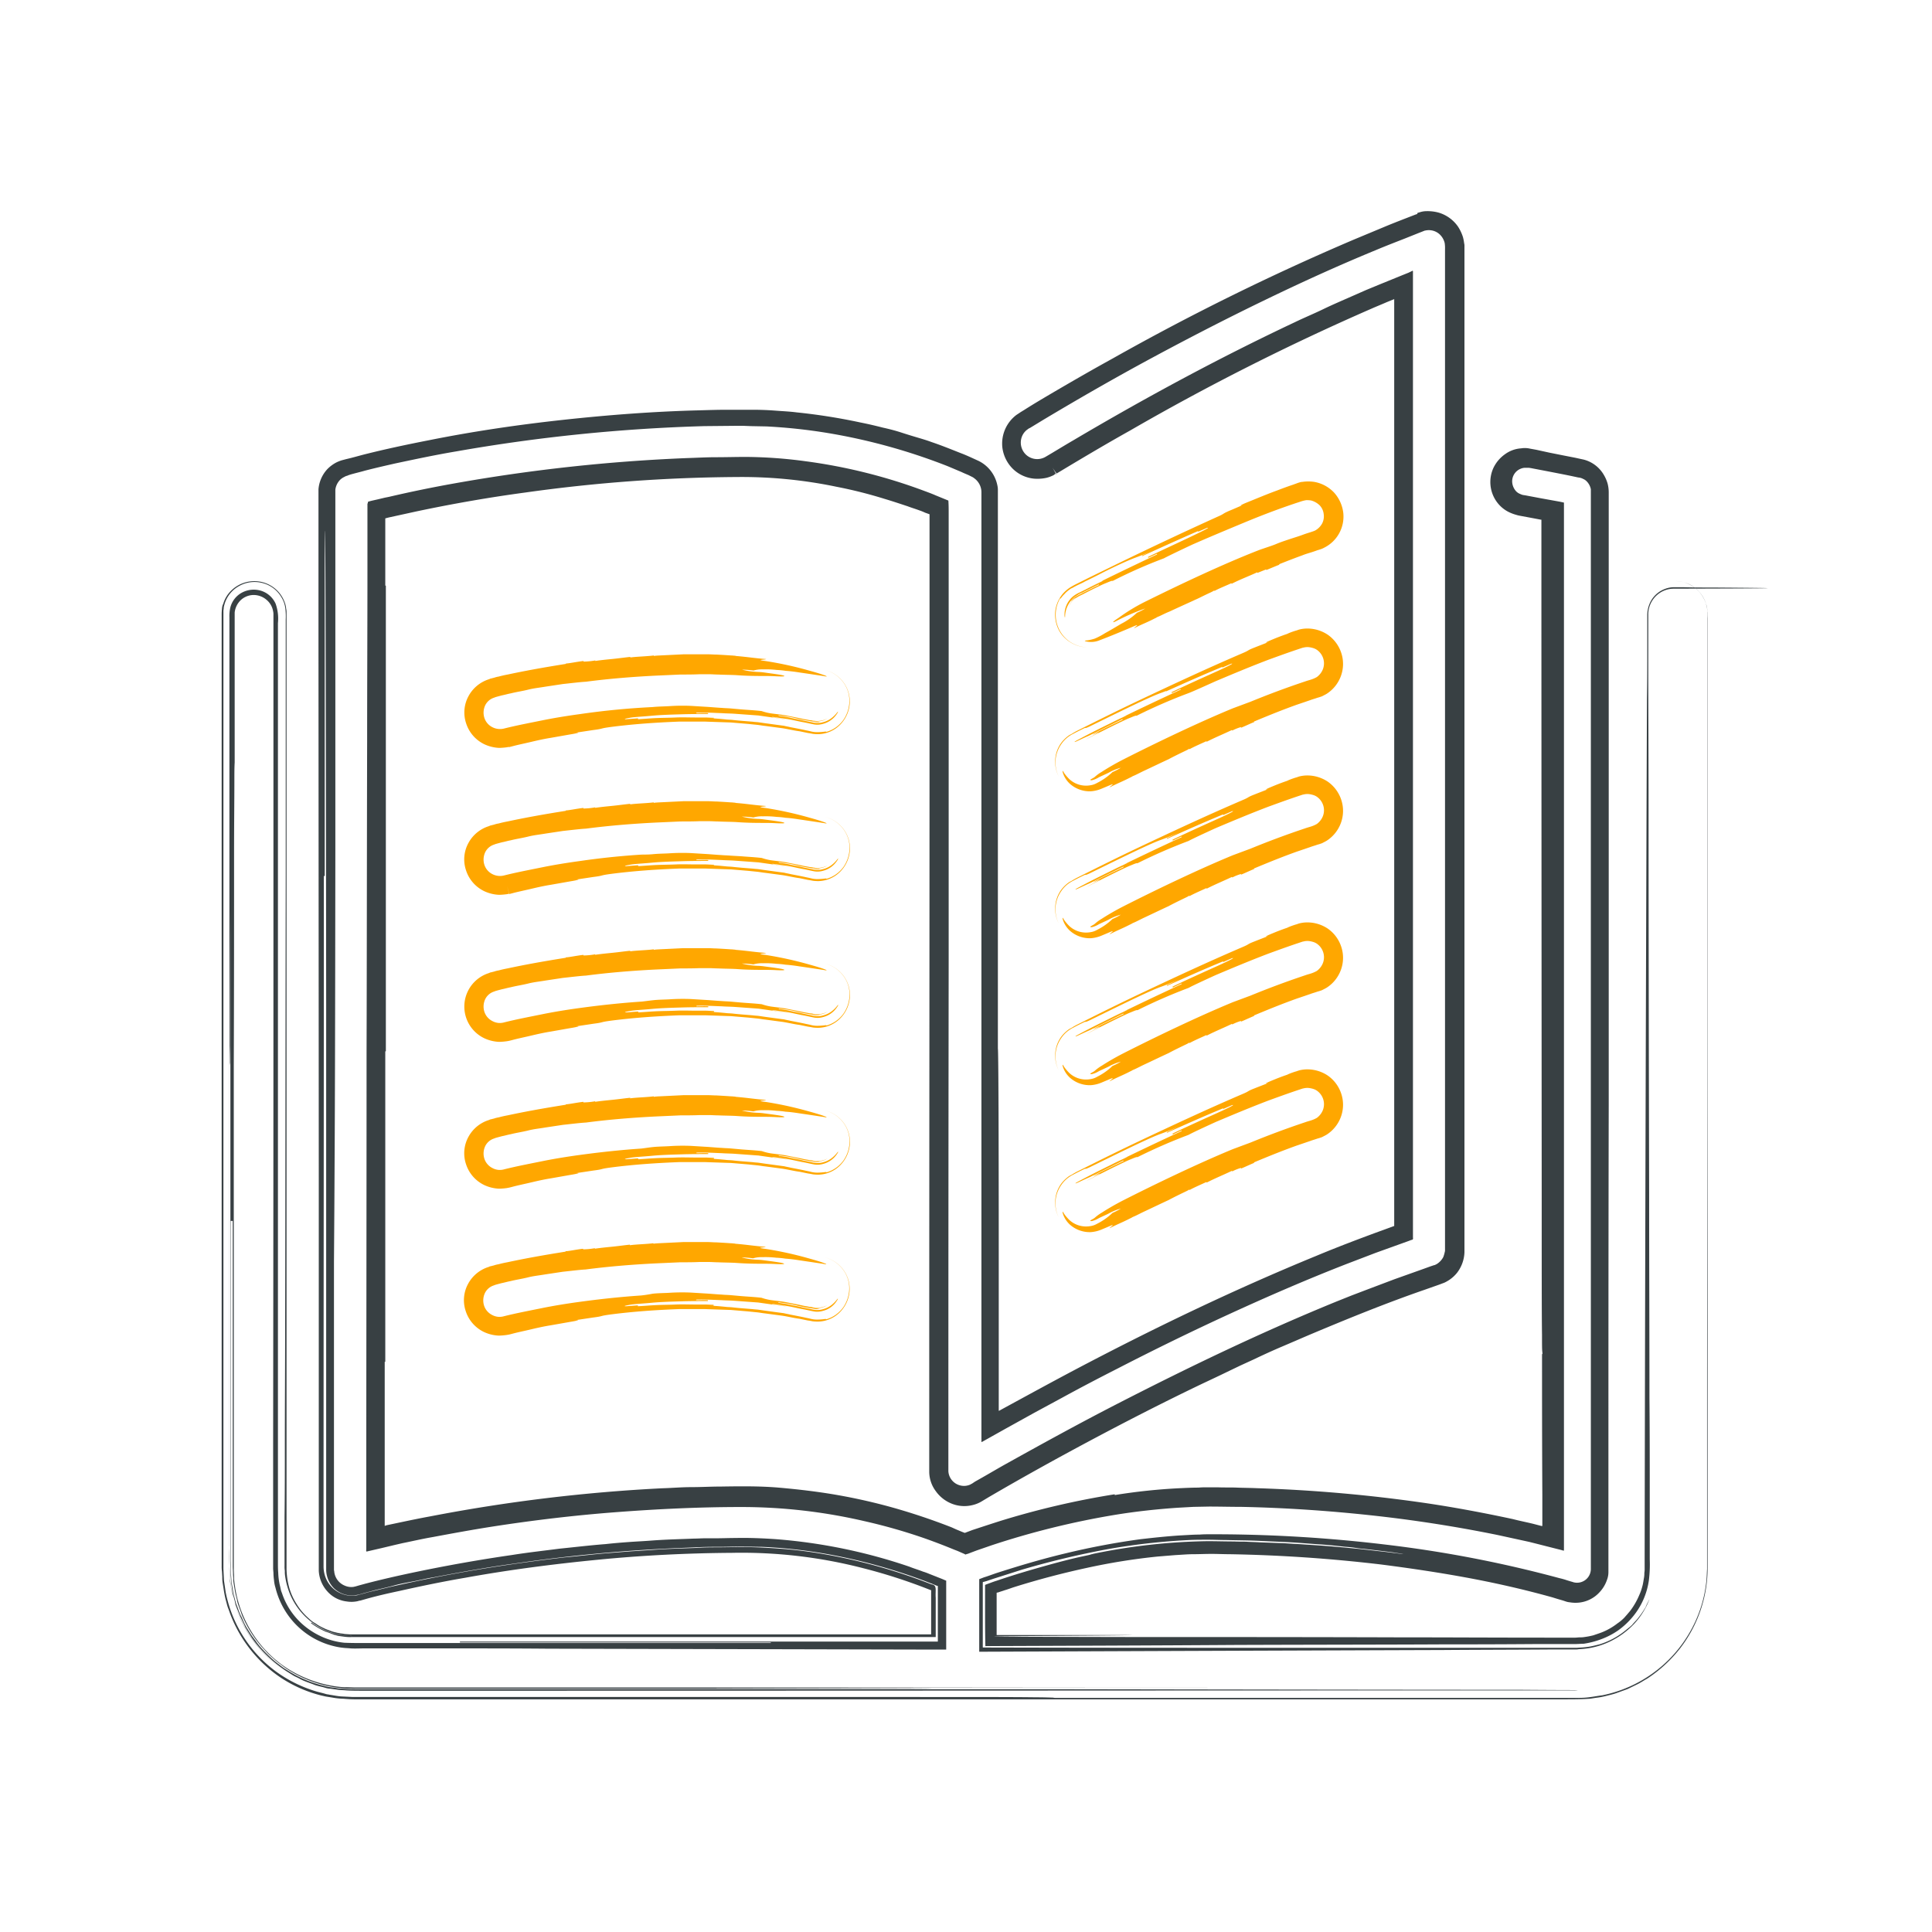
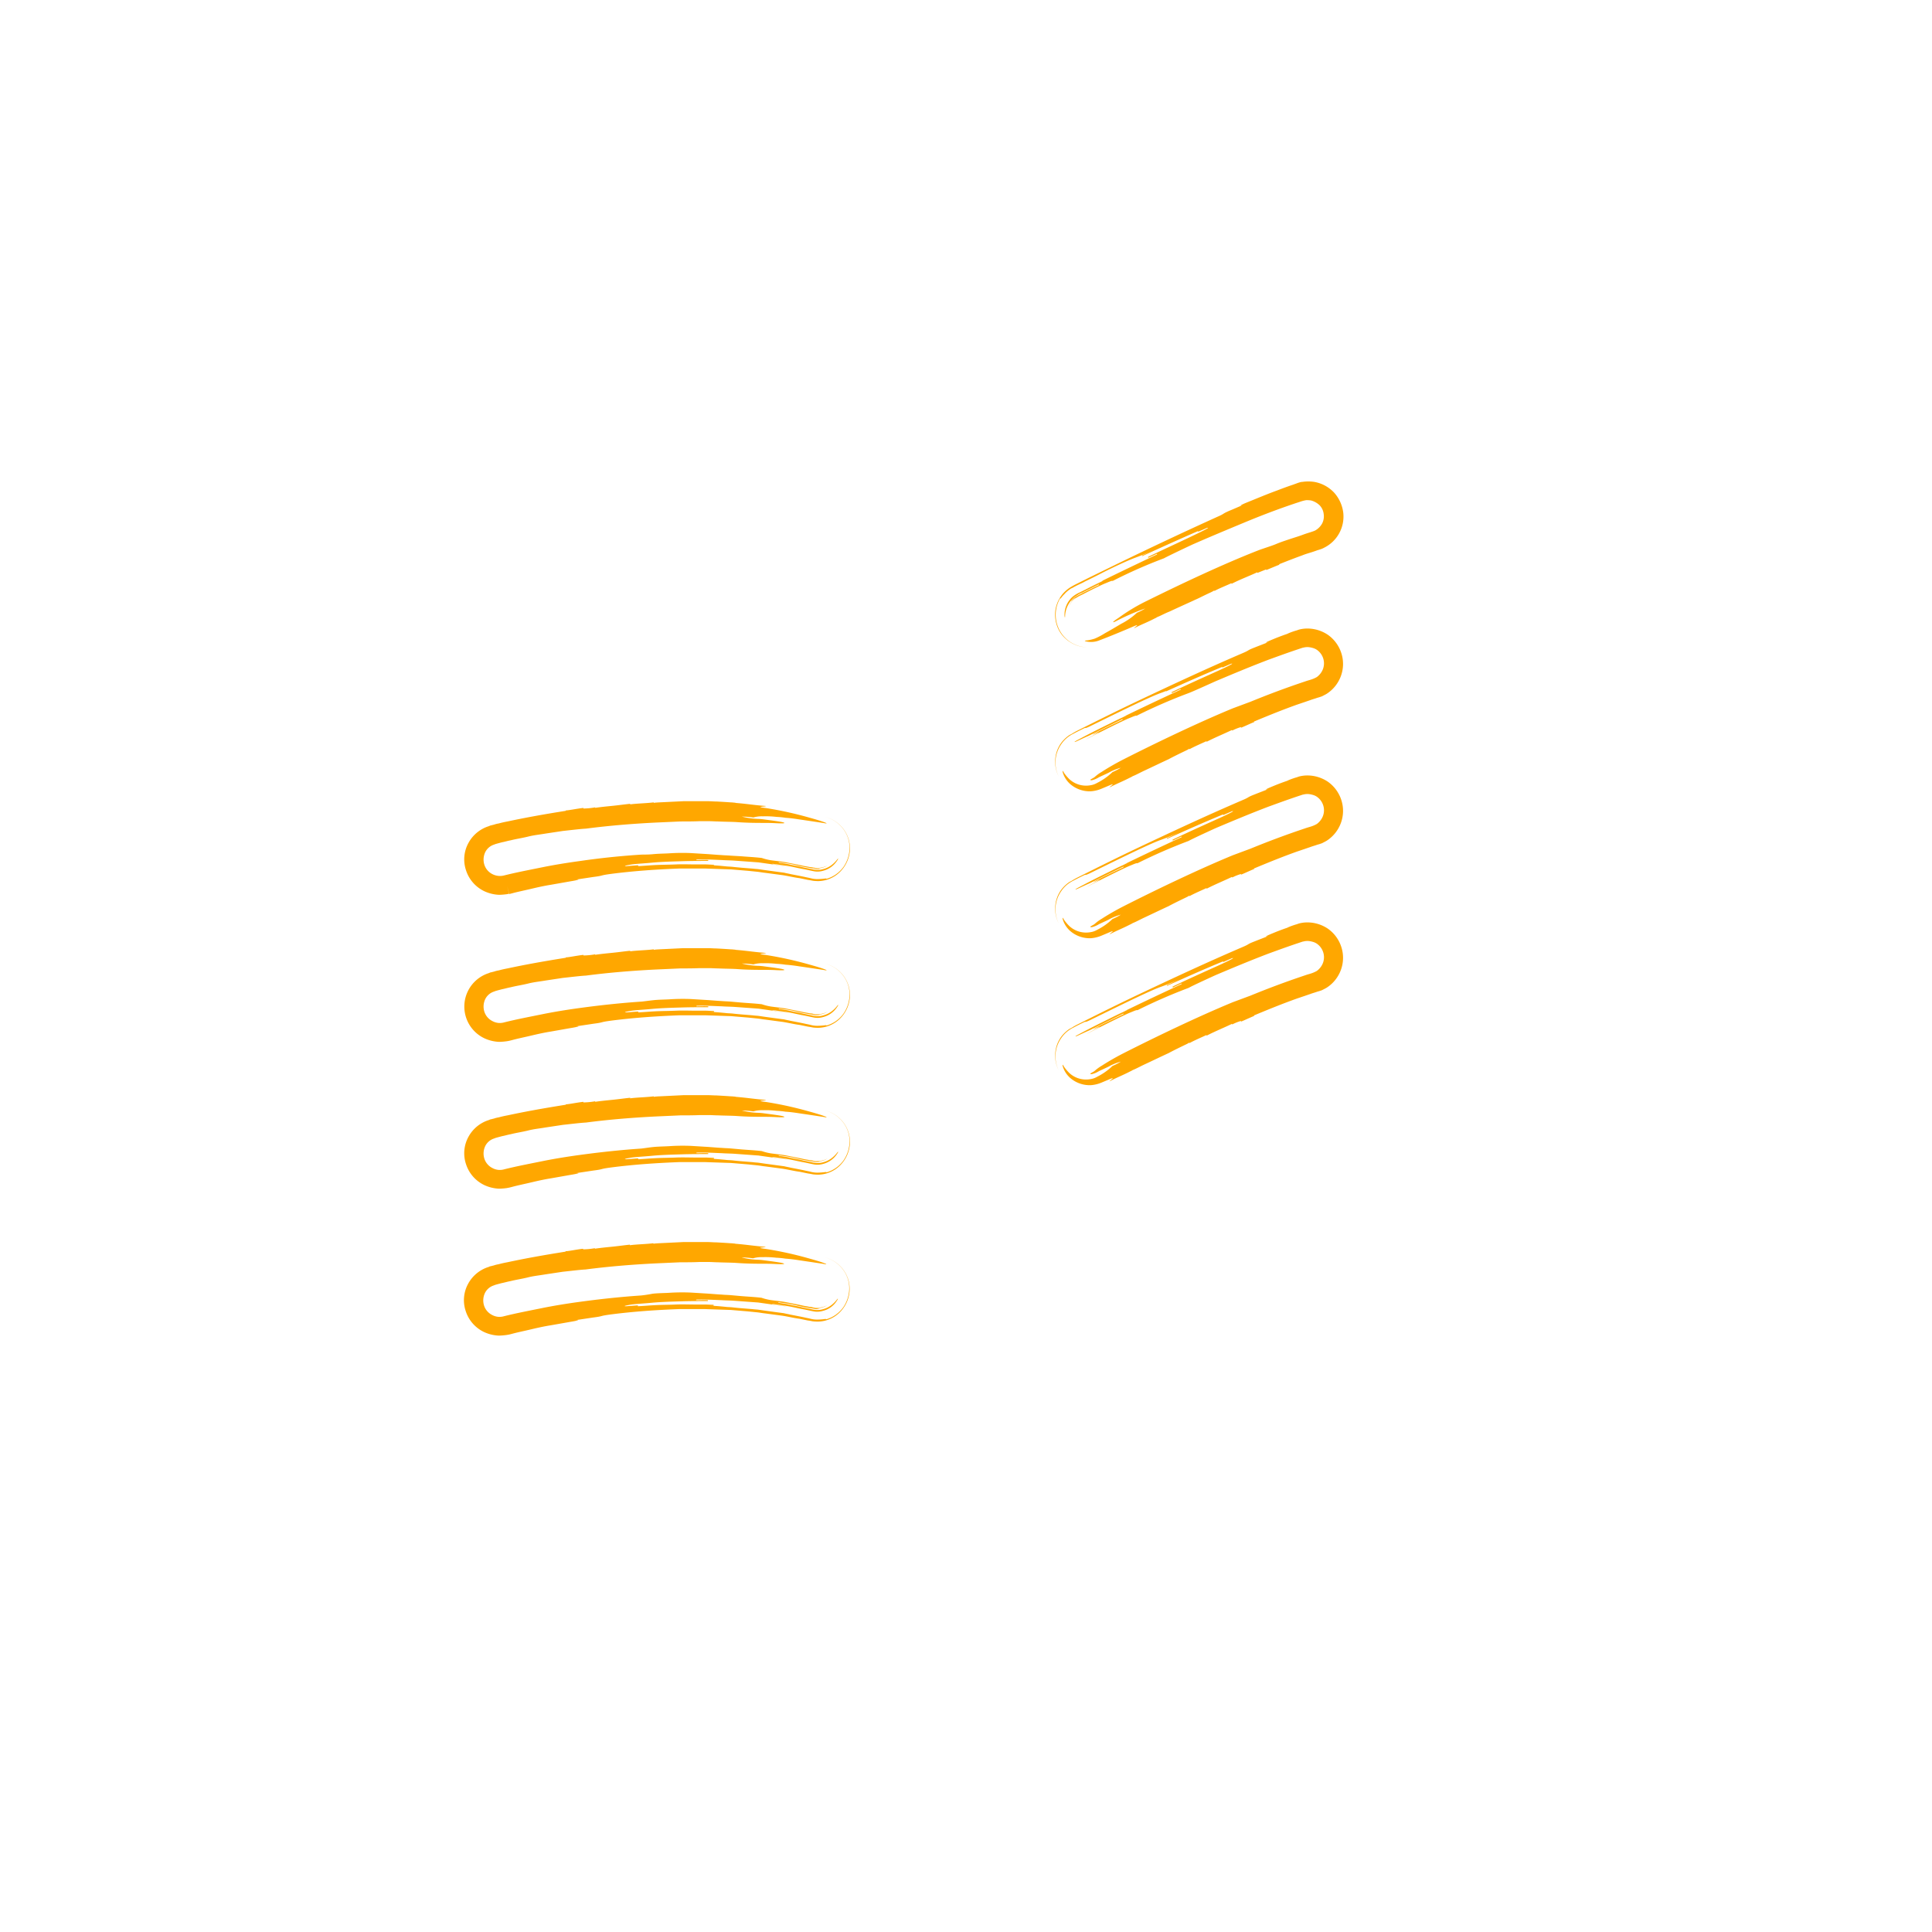
<svg xmlns="http://www.w3.org/2000/svg" width="64" height="64" viewBox="0 0 64 64">
  <g id="Groupe_1603" data-name="Groupe 1603" transform="translate(-256 -96)">
-     <rect id="Rectangle_344" data-name="Rectangle 344" width="64" height="64" transform="translate(256 96)" fill="rgba(255,255,255,0)" />
    <g id="Groupe_1299" data-name="Groupe 1299" transform="translate(-239.656 -6684)">
      <g id="Groupe_1268" data-name="Groupe 1268" transform="translate(530.603 6805.687)">
        <g id="Groupe_1267" data-name="Groupe 1267">
          <g id="Groupe_1266" data-name="Groupe 1266">
            <path id="Tracé_3801" data-name="Tracé 3801" d="M293.121,194.16c-.143.057-.285.124-.428.19.608-.257,1.217-.513,1.844-.751.314-.114.627-.228.941-.333l.114-.038.057-.019.048-.01a.519.519,0,0,1,.171-.01.806.806,0,0,1,.162.038.439.439,0,0,1,.143.086.544.544,0,0,1,.152.608.591.591,0,0,1-.2.257.96.96,0,0,1-.143.067c-.076.029-.162.048-.238.076-.627.209-1.236.437-1.816.675l-.589.219c-1.15.475-2.557,1.15-3.66,1.711-.276.143-.513.285-.675.39a1.442,1.442,0,0,0-.247.181c-.086.057-.209.1-.086.1a.8.8,0,0,0,.238-.1c.1-.048.219-.1.323-.152a1.7,1.7,0,0,1,.4-.162,1.872,1.872,0,0,1-.276.143,2.061,2.061,0,0,1-.513.361.6.6,0,0,1-.219.076.829.829,0,0,1-.371-.019.807.807,0,0,1-.333-.19,1.558,1.558,0,0,1-.162-.19c-.057-.1-.067-.1-.048-.019a.846.846,0,0,0,.247.38.989.989,0,0,0,.675.238,1.117,1.117,0,0,0,.361-.086l.238-.1c.285-.124.019.038.029.057.276-.143.418-.19.694-.333,0,0,.009,0,.038-.019s.057-.029.1-.048c.086-.038.2-.1.333-.162.266-.124.58-.276.789-.371,0,0,.133-.076.551-.276.143-.067.133-.076.133-.076s0,.01.01.019c.133-.076.418-.2.561-.266,0,.01,0,.01.009.019.276-.143.561-.257.837-.39,0,.01,0,.01.01.019a1.511,1.511,0,0,1,.285-.114c0,.01,0,.01.009.019.143-.057.418-.19.428-.181,0-.01,0-.01-.01-.019.57-.238,1-.409,1.426-.561.143-.048.295-.1.447-.152.076-.029.152-.048.228-.076l.067-.019.086-.029c.057-.029.114-.057.162-.086a1.18,1.18,0,0,0,.466-.58,1.158,1.158,0,0,0,.019-.761,1.181,1.181,0,0,0-.456-.618,1.216,1.216,0,0,0-.742-.2,1.139,1.139,0,0,0-.19.029.9.9,0,0,0-.086.029l-.067.019c-.086.029-.171.057-.257.1-.171.057-.342.124-.5.19s-.285.124-.133.086c-.143.057-.295.114-.437.171-.295.114-.133.076-.428.2-1.15.494-2.272,1.017-3.4,1.55-.561.266-1.122.542-1.673.818l-.418.209-.1.057c-.038.029-.086.048-.133.076a1.193,1.193,0,0,0-.228.209,1.04,1.04,0,0,0-.228.561,1.077,1.077,0,0,0,.114.6,1.058,1.058,0,0,1,.076-1.065,1.022,1.022,0,0,1,.4-.352q.185-.1.4-.2c0,.009.009.019.152-.048.837-.409,1.816-.894,2.244-1.065.143-.057.295-.1.723-.295l-.418.2a.033.033,0,0,0,.009.019c.57-.257,1.274-.57,1.854-.808l.01.019.285-.124c.152-.038-.162.114-.608.314s-1.008.456-1.359.627c0,.009.01.019.01.029l.285-.133.009.019c-.846.39-1.54.723-2.377,1.131.143-.067.418-.2.561-.276,0,.009.009.019.143-.057-.561.266-1.264.608-1.8.9-.067.038-.057.048.01.019s.209-.1.418-.19c.418-.209.694-.342,1.112-.551l.009.019c-.276.133-.7.333-.97.475-.133.076.285-.114.152-.038s-.276.143-.409.219c.418-.209.97-.494,1.388-.684.143-.057.285-.124.295-.1a17.946,17.946,0,0,1,1.7-.742C291.989,194.674,292.693,194.35,293.121,194.16Z" transform="translate(-287.45 -192.57)" fill="#ffa700" />
          </g>
        </g>
      </g>
      <g id="Groupe_1271" data-name="Groupe 1271" transform="translate(530.616 6795.951)">
        <g id="Groupe_1270" data-name="Groupe 1270">
          <g id="Groupe_1269" data-name="Groupe 1269">
            <path id="Tracé_3802" data-name="Tracé 3802" d="M292.428,92.1c-.143.067-.285.124-.418.19.6-.266,1.217-.523,1.835-.78s1.245-.494,1.863-.694a1.1,1.1,0,0,1,.19-.048.87.87,0,0,1,.162.01.657.657,0,0,1,.285.162.5.5,0,0,1,.133.295.517.517,0,0,1-.057.314.6.6,0,0,1-.219.219c-.067.038-.257.086-.409.143s-.3.1-.456.152-.3.1-.447.162-.447.152-.589.209c-1.169.456-2.576,1.122-3.689,1.673a6.068,6.068,0,0,0-.932.561c-.133.086-.257.181-.114.124a7.572,7.572,0,0,1,1-.437,1.872,1.872,0,0,1-.276.143,2.268,2.268,0,0,1-.513.361c-.067.038-.3.181-.542.314a2.4,2.4,0,0,1-.342.181,1.556,1.556,0,0,1-.238.057c-.114.01-.114.019-.038.038a.751.751,0,0,0,.456-.048c.352-.133.808-.323,1.093-.447s.019.038.029.057c.276-.143.428-.19.7-.333,0,0,.01,0,.038-.019s.057-.029.1-.048c.086-.038.2-.1.333-.152.266-.124.58-.266.789-.361,0,0,.038-.019.124-.057s.228-.114.437-.209c.143-.067.133-.076.133-.076s0,.01.01.019c.133-.076.418-.19.561-.257,0,.01,0,.01.009.019.276-.143.561-.247.846-.38,0,.01,0,.01.009.019l.285-.114c0,.01,0,.01.01.019.143-.057.428-.181.428-.171,0-.01,0-.01-.009-.019.285-.114.532-.209.77-.295.114-.048.228-.076.342-.114.057-.019.114-.038.162-.057l.038-.01.057-.019a.581.581,0,0,0,.114-.048,1.152,1.152,0,0,0,.646-1.15,1.219,1.219,0,0,0-.3-.675,1.182,1.182,0,0,0-.665-.361,1.338,1.338,0,0,0-.39,0,.338.338,0,0,0-.1.019.9.9,0,0,0-.086.029l-.133.048c-.171.057-.352.124-.523.19-.342.124-.675.266-1.008.4-.143.057-.285.133-.133.086-.143.057-.285.124-.428.181-.285.124-.133.086-.418.209-1.131.513-2.263,1.046-3.375,1.588l-.837.409-.418.209c-.076.038-.133.067-.228.124a1.2,1.2,0,0,0-.238.2,1.1,1.1,0,0,0-.257.551,1.122,1.122,0,0,0,.086.608,1.038,1.038,0,0,0,.4.456,1.059,1.059,0,0,0,.58.171,1.063,1.063,0,0,1-.922-.551,1.089,1.089,0,0,1,.01-1.065s.009.01.029-.01a.847.847,0,0,1,.114-.133.889.889,0,0,1,.171-.152.317.317,0,0,1,.1-.057l.048-.029.038-.019c.1-.057.219-.1.323-.162q.328-.157.627-.314c.4-.2.751-.361.97-.447.143-.057.295-.1.713-.3l-.418.2a.033.033,0,0,0,.009.019c.561-.257,1.274-.58,1.844-.827l.01.019.285-.124c.152-.038-.162.114-.6.323s-1,.466-1.35.637c0,.01.009.019.009.029l.285-.133.009.019c-.837.4-1.54.732-2.367,1.15.143-.067.418-.209.551-.276,0,.01.01.019.143-.057-.276.133-.589.295-.9.447a1.035,1.035,0,0,0-.219.133.79.79,0,0,0-.276.637c.01.076.019.067.019,0a.838.838,0,0,1,.124-.4.875.875,0,0,1,.19-.219c.038-.029.076-.048.114-.076s.086-.048.133-.067l.551-.276.01.019c-.143.067-.314.152-.485.238-.048.019-.086.048-.133.067s-.086.048-.124.067a.65.65,0,0,0-.171.143c-.038.057.01,0,.057-.038s.114-.067.057-.029a.611.611,0,0,0-.219.314.618.618,0,0,1,.162-.257.718.718,0,0,1,.133-.1c.019-.01.048-.029.086-.048l.1-.048c.238-.124.485-.247.694-.342.143-.057.285-.124.295-.1a16.158,16.158,0,0,1,1.7-.751C291.306,92.626,292,92.294,292.428,92.1Z" transform="translate(-287.588 -90.15)" fill="#ffa700" />
          </g>
        </g>
      </g>
      <g id="Groupe_1274" data-name="Groupe 1274" transform="translate(503 6787)">
        <g id="Groupe_1273" data-name="Groupe 1273">
          <g id="Groupe_1272" data-name="Groupe 1272">
-             <path id="Tracé_3803" data-name="Tracé 3803" d="M.855,18.1V33.532q0-8.2.01-16.447V5.221A.571.571,0,0,1,1.017,4.9a.5.5,0,0,1,.143-.1.338.338,0,0,1,.086-.038.161.161,0,0,0,.048-.019l.057-.019c.162-.048.333-.086.494-.133.333-.086.665-.162,1-.238.675-.143,1.34-.285,2.025-.4a56.592,56.592,0,0,1,8.214-.837l1.036-.01h.257l.257.01.513.01a18.225,18.225,0,0,1,2.034.219,19.676,19.676,0,0,1,3.955,1.093c.162.067.314.133.475.2.076.038.152.067.228.1l.114.057a.334.334,0,0,1,.076.048.576.576,0,0,1,.209.285.553.553,0,0,1,.029.181V36.679c.01.029-.019.1.019.086l.78-.437.96-.532.913-.494c.608-.333,1.226-.656,1.844-.97,1.236-.637,2.481-1.245,3.746-1.825s2.538-1.131,3.831-1.635l.97-.371,1.084-.39.1-.038c.048,0,.057-.038.048-.076V-1.966c0-.048.01-.086-.048-.048l-.1.048L36.2-1.88l-.7.285-.485.2-.475.209c-.323.143-.637.276-.951.428s-.637.285-.951.437C30.117.867,27.673,2.189,25.287,3.6c-.295.171-.6.361-.894.532a.545.545,0,0,1-.646-.067.551.551,0,0,1-.124-.637.533.533,0,0,1,.1-.143.413.413,0,0,1,.067-.057l.038-.029.057-.029.437-.266C25.5,2.2,26.694,1.514,27.911.858s2.434-1.283,3.67-1.882,2.481-1.169,3.755-1.692c.314-.133.637-.257.951-.38l.475-.19.124-.048c.019-.01.029-.01.048-.019s.029-.01.038-.01a.519.519,0,0,1,.171-.01.521.521,0,0,1,.3.133.579.579,0,0,1,.171.295,1.156,1.156,0,0,1,.01.2v33.14a.236.236,0,0,1-.01.086,1.039,1.039,0,0,1-.048.162.608.608,0,0,1-.228.238c-.029.01-.048.029-.076.029l-.114.038-.238.086-.96.342L35,31.735l-.475.181-.475.19c-2.519,1.027-4.953,2.2-7.349,3.432-1.2.618-2.377,1.264-3.555,1.92-.295.162-.58.333-.875.5l-.219.124-.1.067c-.029.01-.048.029-.076.038a.508.508,0,0,1-.314.019.517.517,0,0,1-.39-.466v-.97q0-8.028.01-15.962V6.029c0-.152,0-.3-.01-.447l-.418-.171c-.152-.067-.314-.124-.466-.181a17.958,17.958,0,0,0-3.85-.951,15.368,15.368,0,0,0-1.977-.143c-.333,0-.656.01-.979.01s-.656.019-.979.029a56.829,56.829,0,0,0-7.738.846c-.637.114-1.35.257-2.12.437L2.5,5.487l-.238.057c-.086.019-.171.038-.247.057l-.067.019-.01.057a.009.009,0,0,0-.01.01V7.931c0,1.768-.01,3.7-.01,5.628-.01,3.86-.01,7.719-.019,10.3,0,5.21-.01,10.581-.01,16.085v.371c0,.038-.019.1.038.076l.494-.114.418-.1.247-.057c.333-.067.656-.143.989-.2.665-.124,1.331-.247,2.006-.352,1.35-.209,2.709-.371,4.078-.475s2.747-.171,4.135-.171a18.037,18.037,0,0,1,4.088.466,18.355,18.355,0,0,1,2,.57q.485.171.97.371l.124.048.228.1c.019.01.038.029.057.01l.067-.019.124-.048.152-.057c.162-.057.333-.114.494-.171a27.185,27.185,0,0,1,4.078-1.008c.694-.114,1.388-.19,2.091-.238l.523-.029.523-.01c.352,0,.713.01,1.065.01,1.416.029,2.842.124,4.259.276s2.833.371,4.23.656l1.046.228.266.067.523.133.266.067.067.019c.029.019.029-.01.029-.038V5.649l-.133-.029-.266-.048L40.8,5.506l-.532-.1a.535.535,0,0,1-.1-.019c-.019-.01-.048-.019-.067-.029a.362.362,0,0,1-.124-.086A.507.507,0,0,1,39.852,5a.448.448,0,0,1,.285-.475.381.381,0,0,1,.143-.029H40.4l.067.01.523.1c.342.067.694.133,1.036.209l.067.01.038.01a.464.464,0,0,1,.067.029.362.362,0,0,1,.124.086.514.514,0,0,1,.133.257V40.985a.457.457,0,0,1-.58.428c-.01,0-.019-.01-.029-.01l-.067-.019-.124-.038a2.22,2.22,0,0,0-.238-.067,40.156,40.156,0,0,0-5.761-1.112,47.878,47.878,0,0,0-5.495-.342h-.333c-.114,0-.219,0-.333.01-.219,0-.447.019-.665.029-.437.029-.875.076-1.293.124a24.734,24.734,0,0,0-2.472.466c-.8.19-1.559.418-2.3.656-.143.048-.276.1-.418.143l-.124.048c-.01,0-.019.01-.029.01v2.405c9.44-.038,15.353-.057,15.353-.057,1.293-.01,2.576-.01,3.7-.019h.713a.39.39,0,0,0,.1-.01,2.586,2.586,0,0,0,.789-.152,2.71,2.71,0,0,0,1.065-.713,2.492,2.492,0,0,0,.418-.637c.067-.143.076-.181.038-.1-.019.038-.057.1-.1.209a3.112,3.112,0,0,1-.247.361c-.057.076-.133.143-.2.228a1.655,1.655,0,0,1-.133.114l-.143.114a2.576,2.576,0,0,1-.808.418c-.076.019-.152.038-.238.057a1.925,1.925,0,0,1-.247.038c-.086.01-.171.01-.257.019H33.53c-3.594,0-7.51,0-11.218-.01V41.423c0-.019.01-.019.019-.019l.038-.01.067-.019.257-.086.181-.057L23.6,41a28.275,28.275,0,0,1,2.862-.684,21.45,21.45,0,0,1,2.681-.3c.209-.01.418-.01.627-.01s.409.01.6.01c.4.01.77.01,1.141.029s.713.029,1.036.048.637.048.932.067.561.048.808.076c.124.01.247.019.361.038s.219.029.323.038c.409.048.732.086.941.114.1.019.19.029.247.038a.626.626,0,0,1,.086.019l-.228-.029c-.152-.019-.371-.048-.646-.076-.561-.067-1.359-.152-2.32-.209-.238-.019-.494-.029-.751-.048l-.808-.029c-.143-.01-.276-.01-.418-.019s-.285,0-.428-.01c-.295,0-.589-.01-.894-.01a20.032,20.032,0,0,0-3.774.418.074.074,0,0,0-.029.01.294.294,0,0,0-.076.019c-.067.019-.171.038-.3.067-.266.057-.646.152-1.122.285s-1.046.295-1.683.513c-.1.029-.19.067-.285.1l-.076.029-.019.01v.789c0,.4,0,.808.01,1.236,2.5-.01,5.5-.019,8.29-.038,2.747-.01,5.276-.01,6.845-.019.646,0,1.692,0,3.033-.01h1.35c.1,0,.19-.01.295-.01A2.8,2.8,0,0,0,42.8,43.3a2.531,2.531,0,0,0,.551-.285,2.571,2.571,0,0,0,.475-.437,2.42,2.42,0,0,0,.551-1.226,4.312,4.312,0,0,0,.029-.7V38.438c0-1.008,0-2.063-.01-3.137,0-2.149-.01-4.4-.01-6.655-.01-4.5-.019-9-.019-12.7,0-1.844-.01-3.5-.01-4.839V9.328a.861.861,0,0,1,.314-.637.839.839,0,0,1,.542-.19c3.86-.01,3.86-.019,1.369-.038-.314,0-.665,0-1.046-.01h-.295a.819.819,0,0,0-.333.057A.887.887,0,0,0,44.4,9a.994.994,0,0,0-.076.371v1.122c0,.523,0,1.074-.01,1.654-.01,2.32-.019,5.1-.029,8.147-.019,6.1-.038,13.338-.048,20.335v.323a.768.768,0,0,1-.01.152.818.818,0,0,1-.01.152c-.019.1-.029.2-.057.295a1.673,1.673,0,0,1-.1.285,2.418,2.418,0,0,1-.3.523l-.048.057-.048.057-.1.114a1.424,1.424,0,0,1-.228.19,2.118,2.118,0,0,1-.513.295c-.1.038-.19.067-.285.1a2.7,2.7,0,0,1-.295.057.768.768,0,0,1-.152.01c-.048,0-.1.01-.152.01h-.96c-1.692,0-3.356-.01-4.962-.01-3.2-.01-6.179-.01-8.746-.01-10.3-.019,0-.038,0-.067h-4.5V41.765c.01-.01.019-.01.038-.01.076-.029.152-.048.228-.076.1-.029.2-.067.3-.1.818-.257,1.616-.466,2.405-.637a20.761,20.761,0,0,1,2.367-.38l.589-.048c.2-.01.4-.029.589-.029s.39-.01.6-.01.4.01.6.01a49.856,49.856,0,0,1,5.029.342c.884.114,1.8.247,2.738.418s1.93.39,2.947.675c0,0,.114.038.333.1l.086.029a.548.548,0,0,0,.133.029,1.132,1.132,0,0,0,.314.01,1.067,1.067,0,0,0,.684-.352,1.116,1.116,0,0,0,.238-.4.714.714,0,0,0,.048-.247V37.9c0-3.137,0-7.472.01-12.292V5.316a1.159,1.159,0,0,0-.038-.3,1.235,1.235,0,0,0-.124-.285,1.088,1.088,0,0,0-.437-.418,1.029,1.029,0,0,0-.285-.1l-.219-.048c-.295-.057-.58-.114-.865-.171L40.65,3.9l-.209-.038a.77.77,0,0,0-.295-.01,1.02,1.02,0,0,0-.542.2,1.172,1.172,0,0,0-.371.437,1.12,1.12,0,0,0,.076,1.093,1.09,1.09,0,0,0,.409.371,1.4,1.4,0,0,0,.257.1l.067.019.048.01.1.019c.209.038.409.076.608.114h.019V8.14s0,5.143.01,20.572c0,2.576,0,3.86.01,4.506,0,.323,0,.485.01.561s0,.076.01.076h-.019c0,1.283,0,2.9.01,4.668V39.55h-.029l-.038-.01-.219-.057c-.228-.057-.456-.1-.694-.162-.932-.2-1.882-.38-2.842-.523a49.784,49.784,0,0,0-5.637-.5c-.219-.01-.447-.01-.656-.019s-.428,0-.646-.01h-.314c-.1,0-.209,0-.314.01-.209,0-.409.01-.608.019a19.253,19.253,0,0,0-2.168.228V38.5a27.436,27.436,0,0,0-3.793.884c-.314.1-.618.2-.922.3l-.228.086a.043.043,0,0,1-.048,0l-.076-.029-.114-.048c-.076-.029-.152-.067-.228-.1q-.913-.357-1.854-.627a18.955,18.955,0,0,0-1.9-.437c-.646-.114-1.293-.19-1.939-.247s-1.312-.048-1.949-.038c-.323,0-.646.019-.97.019s-.646.029-.97.038a54.977,54.977,0,0,0-7.691.932c-.314.057-.637.124-.951.19l-.475.1-.038.01-.019.01H2.5V34.112h.019V23.826h.019V8.4H2.519V6.181s-.01-.01.01-.01l.029-.01.076-.019.913-.2c1.217-.257,2.415-.466,3.613-.627a52.3,52.3,0,0,1,7-.513,15.376,15.376,0,0,1,3.308.323,14.911,14.911,0,0,1,1.588.4c.257.076.513.162.77.247.124.048.257.086.38.133a1.585,1.585,0,0,1,.19.076l.133.048a.029.029,0,0,1,.019.01v5.989c0,8.356-.01,16.076-.01,23.786v1.939a1.082,1.082,0,0,0,.219.646,1.182,1.182,0,0,0,.542.418,1.123,1.123,0,0,0,.684.038,1.041,1.041,0,0,0,.314-.133L22.5,38.6c1.122-.656,2.272-1.293,3.432-1.911s2.348-1.226,3.555-1.806c.3-.143.608-.285.9-.428l.456-.219.456-.209c.3-.143.608-.285.922-.418s.618-.266.932-.4c1.245-.523,2.5-1.036,3.793-1.483l.485-.171c.029-.01.1-.038.152-.057s.114-.057.162-.086a1.142,1.142,0,0,0,.276-.247,1.179,1.179,0,0,0,.247-.684V-2.84a.323.323,0,0,0-.01-.1,1.476,1.476,0,0,0-.038-.2,1.393,1.393,0,0,0-.171-.361,1.19,1.19,0,0,0-.637-.456,1.393,1.393,0,0,0-.4-.048.724.724,0,0,0-.2.029l-.1.029-.01.038-.038.01c-.342.133-.694.266-1.036.409s-.684.285-1.027.428a80.965,80.965,0,0,0-8,3.945c-.656.361-1.3.732-1.949,1.112-.323.19-.646.38-.96.58l-.124.076-.057.038-.086.057a1.19,1.19,0,0,0-.466,1.065,1.2,1.2,0,0,0,.342.713,1.161,1.161,0,0,0,.723.333,1.415,1.415,0,0,0,.4-.029,1.118,1.118,0,0,0,.19-.067.385.385,0,0,0,.086-.048c-.038-.1.152.181-.076-.219.257.39.086.1.152.181l.475-.285c.637-.38,1.283-.761,1.93-1.122a79.712,79.712,0,0,1,8-4.04c.171-.076.342-.143.513-.219l.247-.1h0V29.615h-.01l-.494.181c-.7.257-1.4.523-2.082.808-2.757,1.131-5.419,2.415-8.014,3.784-.646.342-1.293.694-1.939,1.046l-.551.3h-.01V31.013c0-5.143-.019-10.286-.029-5.143V5.212a.734.734,0,0,0-.019-.143,1.154,1.154,0,0,0-.618-.8c-.219-.1-.409-.19-.589-.257-.361-.143-.665-.266-.979-.371-.152-.057-.3-.1-.475-.152s-.333-.1-.523-.162-.39-.114-.608-.162c-.114-.029-.228-.057-.352-.086s-.257-.057-.4-.086a19.542,19.542,0,0,0-2.11-.333c-.219-.029-.447-.038-.694-.057s-.494-.029-.77-.029-.551,0-.846,0-.6.01-.922.019c-1.5.038-2.995.152-4.487.314s-2.976.38-4.449.675c-.732.143-1.474.3-2.2.485-.181.048-.361.1-.551.143l-.143.038a1.27,1.27,0,0,0-.171.067,1.183,1.183,0,0,0-.3.219,1.107,1.107,0,0,0-.3.675v5.058l.01,17.892V41.033a1.1,1.1,0,0,0,.276.675,1.01,1.01,0,0,0,.646.342.974.974,0,0,0,.371-.01.353.353,0,0,1,.086-.019L1.768,42l.133-.038c.361-.1.713-.181,1.074-.257.723-.162,1.455-.314,2.177-.437,1.464-.266,2.938-.456,4.411-.6s2.957-.219,4.44-.228a16.078,16.078,0,0,1,4.364.513,18.016,18.016,0,0,1,2.1.675l.124.048c.019,0,.01.019.01.029v1.436H1.359l-.152-.01c-.048,0-.1-.019-.152-.019a2.677,2.677,0,0,1-.295-.067c-.1-.038-.19-.067-.285-.114a1.48,1.48,0,0,1-.266-.152A1.392,1.392,0,0,1,.085,42.7l-.057-.048L-.029,42.6a2.032,2.032,0,0,1-.39-.466,2.045,2.045,0,0,1-.247-.551,2.53,2.53,0,0,1-.086-.6V9.29a.463.463,0,0,0-.01-.114C-.77,9.138-.77,9.1-.78,9.062a1.094,1.094,0,0,0-.2-.409,1.07,1.07,0,0,0-.789-.4,1.088,1.088,0,0,0-.827.323.991.991,0,0,0-.238.38c-.01.038-.029.076-.038.1a.477.477,0,0,0-.019.114,1.764,1.764,0,0,0-.01.209v31.5a1.212,1.212,0,0,0,.01.181l.01.181a1.151,1.151,0,0,0,.01.181l.029.181c.019.124.038.238.067.361l.048.181a1.2,1.2,0,0,0,.057.171A4.422,4.422,0,0,0-.923,44.588a4.361,4.361,0,0,0,1.331.58c.057.01.114.029.181.038l.181.029a2.33,2.33,0,0,0,.361.038c.124.01.247.019.361.019H41.553c.228,0,.447,0,.7-.01l.181-.01.181-.029a2.408,2.408,0,0,0,.361-.067c.114-.029.238-.057.352-.1l.342-.124.333-.162c.114-.057.209-.124.314-.181a4.58,4.58,0,0,0,1.074-.979,4.374,4.374,0,0,0,.932-2.709V9.338a.5.5,0,0,0-.01-.114.477.477,0,0,0-.019-.114L46.269,9a1.212,1.212,0,0,0-.219-.39,1.083,1.083,0,0,0-.8-.361,1.2,1.2,0,0,1,.314.048.981.981,0,0,1,.285.133,1.082,1.082,0,0,1,.39.485,1.1,1.1,0,0,1,.076.3,2.471,2.471,0,0,1,0,.266V22.666c0,4.658-.01,9.164-.01,13.661v4.649c-.01.152-.01.3-.029.447a4.256,4.256,0,0,1-.57,1.692,4.327,4.327,0,0,1-2.871,2.044c-.152.019-.3.048-.456.067s-.3.019-.456.019H24.7l-.076-.01c-.076,0-.238-.01-.561-.01-.646-.01-1.93-.01-4.506-.01H1.445l-.39-.019c-.133-.01-.257-.038-.39-.057-.029-.01-.067-.01-.1-.019l-.1-.029-.19-.048a4.42,4.42,0,0,1-1.407-.694,4.292,4.292,0,0,1-1.635-2.6c-.019-.133-.038-.257-.057-.39l-.019-.39V9.243c0-.038.01-.067.01-.1a.4.4,0,0,1,.019-.1,1.007,1.007,0,0,1,.485-.627,1.037,1.037,0,0,1,.789-.1A1.014,1.014,0,0,1-.913,8.8a.9.9,0,0,1,.124.38,2.165,2.165,0,0,1,.01.342V17.9c-.01,6.027-.01,11.17-.019,15.03,0,1.283-.01,2.576-.01,4.021,0,.723,0,1.483-.01,2.31v1.616a.87.87,0,0,0,.01.162A.922.922,0,0,0-.8,41.2a2.461,2.461,0,0,0,.171.627,2.26,2.26,0,0,0,.9,1.036,2.158,2.158,0,0,0,.684.276,2.445,2.445,0,0,0,.38.048l.1.01h.01a.463.463,0,0,1-.114-.01,1.846,1.846,0,0,1-.228-.019,1.494,1.494,0,0,1-.219-.038,2.258,2.258,0,0,1-.808-.38l-.019.019a2.566,2.566,0,0,0,.494.285c.1.029.181.067.276.1l.143.038.143.019a1.439,1.439,0,0,0,.285.019H20.753v-1.3c-.019-.266.057-.418-.143-.447-.219-.086-.447-.171-.665-.247a18.342,18.342,0,0,0-2.776-.732c-.475-.086-.951-.152-1.426-.19s-.96-.067-1.445-.067l-.732.01c-.247,0-.485,0-.732.019-.485.019-.97.029-1.464.067l-.732.048-.732.057c-.485.038-.97.1-1.455.143-.97.114-1.939.247-2.9.409s-1.92.352-2.871.57l-.713.171-.361.1a.887.887,0,0,1-.418-.01A.938.938,0,0,1,.56,41.3a1.017,1.017,0,0,1-.086-.409v-.361c0-7.8.01-15.458.01-22.512H.513V7.817c.019-4.24.038,2.89.048,14.526V40.985a.884.884,0,0,0,.266.637.871.871,0,0,0,.656.228l.171-.029.162-.048.323-.086c.219-.057.437-.1.656-.162s.437-.1.665-.143.447-.1.665-.133c.894-.171,1.787-.333,2.69-.456a52.5,52.5,0,0,1,5.447-.513l.684-.029c.228-.01.456-.01.684-.01s.456-.01.675-.01.447.01.675.01a16.432,16.432,0,0,1,2.662.333,18.677,18.677,0,0,1,2.548.723c.1.038.209.076.3.114l.152.057.133.057.038.01a.009.009,0,0,1,.01.01v1.835H4.991v.029h10.3v.019H1.853c-.228,0-.466,0-.694-.01a2.43,2.43,0,0,1-.675-.171,2.539,2.539,0,0,1-.6-.352A2.377,2.377,0,0,1-.9,41.784L-.932,41.7l-.019-.086c-.01-.057-.029-.114-.038-.171a2.1,2.1,0,0,1-.038-.342c-.01-.114-.01-.228-.01-.342V9.642A1.479,1.479,0,0,0-1.113,9a.785.785,0,0,0-.475-.428.828.828,0,0,0-.637.057.775.775,0,0,0-.39.5,1.241,1.241,0,0,0-.029.323V40.938c0,.114.01.238.019.352v.086l.01.086.029.181.029.171.048.171a4.016,4.016,0,0,0,1.616,2.3,4.106,4.106,0,0,1-1.369-1.626,3.823,3.823,0,0,1-.342-1.16,9.648,9.648,0,0,1-.038-1.293V24.282l.01-.076c0-.076,0-.238.01-.561,0-.646,0-1.93.01-4.5V40.71a5.677,5.677,0,0,0,.076,1.065l.067.257.029.133.048.124.1.247.114.238c.019.038.038.076.057.124l.067.114.143.228a3.569,3.569,0,0,0,.333.418,4.331,4.331,0,0,0,.808.694l.228.143c.076.048.162.076.238.124.162.086.333.133.494.2a2.55,2.55,0,0,0,.257.067l.133.038A.642.642,0,0,0,.7,44.94l.266.038c.086.01.181.01.266.019.181.01.361.01.542.01H6.654c11.57,0,23.149-.01,33.435-.01H41.9a.7.7,0,0,0,.124-.01c-.01,0-.646,0-1.93-.01q-3.85,0-15.42-.019H1.369l-.295-.019c-.1,0-.2-.029-.295-.038s-.2-.029-.295-.057a3.842,3.842,0,0,1-1.1-.447c-.086-.057-.171-.1-.257-.162l-.238-.181a4.546,4.546,0,0,1-.437-.418,2.2,2.2,0,0,1-.19-.228c-.057-.086-.124-.162-.181-.247l-.162-.257a2.463,2.463,0,0,1-.133-.276c-.019-.048-.048-.1-.067-.133l-.057-.143c-.029-.1-.076-.19-.1-.285l-.076-.295-.048-.3c-.019-.1-.019-.2-.029-.3s-.01-.209-.01-.314V29.444h.067V40.871c0,.1.01.19.01.285l.01.143v.076l.01.076.048.285c.019.1.048.19.067.285a.792.792,0,0,0,.038.143l.048.133c.038.086.057.181.1.266a3.877,3.877,0,0,0,.618.979l.2.219c.067.067.143.133.219.2a2.116,2.116,0,0,0,.228.181,2.157,2.157,0,0,0,.238.171,4.013,4.013,0,0,0,2.234.627H19.545c5.143-.01-10.3-.029-5.153-.029s10.3-.01,15.448-.01H1.568c-.143,0-.276-.01-.409-.01a3.176,3.176,0,0,1-.409-.048,4.1,4.1,0,0,1-1.5-.589,3.839,3.839,0,0,1-1.131-1.15,3.925,3.925,0,0,1-.57-1.493l-.029-.2a1.4,1.4,0,0,1-.01-.2l-.01-.2V24.32c.01-2.567.01-5.143.01-7.073,0-.96.01-1.768.01-2.329,0-.285,0-.5.01-.656V9.29a.669.669,0,0,1,.2-.409.633.633,0,0,1,.418-.171.656.656,0,0,1,.428.152.634.634,0,0,1,.228.39.463.463,0,0,1,.01.114V20.441q0,8.67-.01,16.389v4.145l.01.124a2.007,2.007,0,0,0,.019.247,1.134,1.134,0,0,0,.048.247,2.675,2.675,0,0,0,.409.9,2.622,2.622,0,0,0,1.6,1.055,2.059,2.059,0,0,0,.238.038c.076.01.162.01.238.019.162.01.3,0,.456,0H4.468c1.169,0,2.31,0,3.432.01l12.539.029H21.1V41.366c0-.01-.01-.01-.019-.01-.1-.048-.209-.086-.323-.133-.076-.029-.143-.057-.219-.086a1.849,1.849,0,0,0-.209-.076c-.143-.057-.295-.1-.447-.162a17.961,17.961,0,0,0-4.44-.913c-.428-.029-.875-.048-1.321-.038-.228,0-.456.01-.684.01H13.1c-.114,0-.228.01-.352.01-.466.019-.951.029-1.436.067-.247.019-.485.029-.742.048s-.494.038-.751.067c-.5.038-1.017.1-1.531.152-.513.067-1.036.124-1.569.209q-1.583.228-3.223.57c-.542.114-1.093.238-1.635.38l-.209.057-.1.029c-.029.01-.048.01-.076.019a.531.531,0,0,1-.295-.038.564.564,0,0,1-.352-.456c0-.029-.01-.048-.01-.076v-10.2C.855,26.25.855,21.867.855,18.1Z" transform="translate(2.9 4)" fill="#384043" />
-           </g>
+             </g>
        </g>
      </g>
      <g id="Groupe_1277" data-name="Groupe 1277" transform="translate(530.603 6800.82)">
        <g id="Groupe_1276" data-name="Groupe 1276">
          <g id="Groupe_1275" data-name="Groupe 1275">
            <path id="Tracé_3804" data-name="Tracé 3804" d="M293.121,142.96c-.143.057-.285.124-.428.19.608-.257,1.217-.513,1.844-.751.314-.114.627-.228.941-.333l.114-.038.057-.019.048-.01a.519.519,0,0,1,.171-.01.807.807,0,0,1,.162.038.439.439,0,0,1,.143.086.544.544,0,0,1,.152.608.591.591,0,0,1-.2.257.96.96,0,0,1-.143.067c-.076.029-.162.048-.238.076-.627.209-1.236.437-1.816.675l-.589.219c-1.15.475-2.557,1.15-3.66,1.711-.276.143-.513.285-.675.39a1.441,1.441,0,0,0-.247.181c-.086.057-.209.1-.086.1a.8.8,0,0,0,.238-.1c.1-.048.219-.1.323-.152a1.7,1.7,0,0,1,.4-.162,1.87,1.87,0,0,1-.276.143,2.061,2.061,0,0,1-.513.361.6.6,0,0,1-.219.076.829.829,0,0,1-.371-.019.807.807,0,0,1-.333-.19,1.558,1.558,0,0,1-.162-.19c-.057-.1-.067-.1-.048-.019a.846.846,0,0,0,.247.38.989.989,0,0,0,.675.238,1.118,1.118,0,0,0,.361-.086l.238-.1c.285-.124.019.038.029.057.276-.143.418-.19.694-.333,0,0,.009,0,.038-.019s.057-.029.1-.048c.086-.038.2-.1.333-.162.266-.124.58-.276.789-.371,0,0,.133-.076.551-.276.143-.067.133-.076.133-.076s0,.01.01.019c.133-.076.418-.2.561-.266,0,.01,0,.01.009.019.276-.143.561-.257.837-.39,0,.01,0,.01.01.019a1.511,1.511,0,0,1,.285-.114c0,.01,0,.01.009.019.143-.057.418-.19.428-.181,0-.01,0-.01-.01-.019.57-.238,1-.409,1.426-.561.143-.048.295-.1.447-.152.076-.029.152-.048.228-.076l.067-.019.086-.029c.057-.029.114-.057.162-.086a1.18,1.18,0,0,0,.466-.58,1.158,1.158,0,0,0,.019-.761,1.181,1.181,0,0,0-.456-.618,1.216,1.216,0,0,0-.742-.2,1.142,1.142,0,0,0-.19.029.9.9,0,0,0-.086.029l-.067.019c-.086.029-.171.057-.257.1-.171.057-.342.124-.5.19s-.285.124-.133.086c-.143.057-.295.114-.437.171-.295.114-.133.076-.428.2-1.15.494-2.272,1.017-3.4,1.55-.561.266-1.122.542-1.673.818l-.418.209-.1.057c-.038.029-.086.048-.133.076a1.193,1.193,0,0,0-.228.209,1.041,1.041,0,0,0-.228.561,1.077,1.077,0,0,0,.114.6,1.058,1.058,0,0,1,.076-1.065,1.023,1.023,0,0,1,.4-.352q.185-.1.4-.2c0,.01.009.019.152-.048.837-.409,1.816-.894,2.244-1.065.143-.057.295-.1.723-.295l-.447.181a.033.033,0,0,0,.009.019c.57-.257,1.274-.57,1.854-.808l.009.019.285-.124c.152-.038-.162.114-.608.314s-1.008.456-1.359.627c0,.01.009.019.009.029l.285-.133.01.019c-.846.39-1.54.723-2.377,1.131.143-.067.418-.2.561-.276,0,.01.01.019.143-.057-.561.266-1.264.608-1.8.9-.067.038-.057.048.01.019s.209-.1.418-.19c.418-.209.694-.342,1.112-.551l.01.019c-.276.133-.7.333-.97.475-.133.076.285-.114.152-.038s-.276.143-.409.219c.418-.209.97-.494,1.388-.684.143-.057.285-.124.295-.1a17.946,17.946,0,0,1,1.7-.742C291.989,143.474,292.693,143.15,293.121,142.96Z" transform="translate(-287.45 -141.37)" fill="#ffa700" />
          </g>
        </g>
      </g>
      <g id="Groupe_1280" data-name="Groupe 1280" transform="translate(530.603 6810.555)">
        <g id="Groupe_1279" data-name="Groupe 1279">
          <g id="Groupe_1278" data-name="Groupe 1278">
            <path id="Tracé_3805" data-name="Tracé 3805" d="M293.121,245.36c-.143.057-.285.124-.428.19.608-.257,1.217-.513,1.844-.751.314-.114.627-.228.941-.333l.114-.038.057-.019.048-.01a.519.519,0,0,1,.171-.01.806.806,0,0,1,.162.038.439.439,0,0,1,.143.086.544.544,0,0,1,.152.608.591.591,0,0,1-.2.257.958.958,0,0,1-.143.067c-.076.029-.162.048-.238.076-.627.209-1.236.437-1.816.675l-.589.219c-1.15.475-2.557,1.15-3.66,1.711-.276.143-.513.285-.675.39a1.442,1.442,0,0,0-.247.181c-.086.057-.209.1-.086.1a.8.8,0,0,0,.238-.1c.1-.048.219-.1.323-.152a1.7,1.7,0,0,1,.4-.162,1.871,1.871,0,0,1-.276.143,2.061,2.061,0,0,1-.513.361.6.6,0,0,1-.219.076.829.829,0,0,1-.371-.019.807.807,0,0,1-.333-.19,1.558,1.558,0,0,1-.162-.19c-.057-.1-.067-.1-.048-.019a.846.846,0,0,0,.247.38.989.989,0,0,0,.675.238,1.118,1.118,0,0,0,.361-.086l.238-.1c.285-.124.019.038.029.057.276-.143.418-.19.694-.333,0,0,.009,0,.038-.019s.057-.029.1-.048c.086-.038.2-.1.333-.162.266-.124.58-.276.789-.371,0,0,.133-.076.551-.276.143-.067.133-.076.133-.076s0,.01.01.019c.133-.076.418-.2.561-.266,0,.01,0,.01.009.019.276-.143.561-.257.837-.39,0,.01,0,.01.01.019a1.511,1.511,0,0,1,.285-.114c0,.01,0,.01.009.019.143-.057.418-.19.428-.181,0-.01,0-.01-.01-.019.57-.238,1-.409,1.426-.561.143-.048.295-.1.447-.152.076-.029.152-.048.228-.076l.067-.019.086-.029c.057-.029.114-.057.162-.086a1.18,1.18,0,0,0,.466-.58,1.158,1.158,0,0,0,.019-.761,1.181,1.181,0,0,0-.456-.618,1.216,1.216,0,0,0-.742-.2,1.141,1.141,0,0,0-.19.029.9.9,0,0,0-.086.029l-.067.019c-.086.029-.171.057-.257.1-.171.057-.342.124-.5.19s-.285.124-.133.086c-.143.057-.295.114-.437.171-.295.114-.133.076-.428.2-1.15.494-2.272,1.017-3.4,1.55-.561.266-1.122.542-1.673.818l-.418.209-.1.057c-.038.029-.086.048-.133.076a1.193,1.193,0,0,0-.228.209,1.041,1.041,0,0,0-.228.561,1.077,1.077,0,0,0,.114.6,1.058,1.058,0,0,1,.076-1.065,1.022,1.022,0,0,1,.4-.352q.185-.1.4-.2c0,.01.009.019.152-.048.837-.409,1.816-.894,2.244-1.065.143-.057.295-.1.723-.295l-.418.2a.033.033,0,0,0,.009.019c.57-.257,1.274-.57,1.854-.808l.01.019.285-.124c.152-.038-.162.114-.608.314s-1.008.456-1.359.627c0,.01.01.019.01.029l.285-.133.009.019c-.846.39-1.54.723-2.377,1.131.143-.067.418-.2.561-.276,0,.01.009.019.143-.057-.561.266-1.264.608-1.8.9-.067.038-.057.048.01.019s.209-.1.418-.19c.418-.209.694-.342,1.112-.551l.009.019c-.276.133-.7.333-.97.475-.133.076.285-.114.152-.038s-.276.143-.409.219c.418-.209.97-.494,1.388-.684.143-.057.285-.124.295-.1a17.942,17.942,0,0,1,1.7-.742C291.989,245.874,292.693,245.55,293.121,245.36Z" transform="translate(-287.45 -243.77)" fill="#ffa700" />
          </g>
        </g>
      </g>
      <g id="Groupe_1283" data-name="Groupe 1283" transform="translate(511.041 6801.678)">
        <g id="Groupe_1282" data-name="Groupe 1282">
          <g id="Groupe_1281" data-name="Groupe 1281">
-             <path id="Tracé_3806" data-name="Tracé 3806" d="M87.423,152.178c.2-.01.39-.029.589-.038a25.147,25.147,0,0,0-2.51.238c-.418.057-.837.124-1.255.209s-.827.162-1.245.266a.552.552,0,0,1-.409-.048.526.526,0,0,1-.257-.314.577.577,0,0,1,.029-.4.491.491,0,0,1,.295-.257l.048-.019.067-.019.143-.038c.1-.019.19-.048.295-.067.19-.048.39-.076.58-.124s.39-.067.58-.1l.57-.086c.19-.019.57-.067.761-.076.761-.1,1.616-.171,2.481-.209l.646-.029c.209,0,.428,0,.637-.01h.314c.1,0,.2.01.3.01.2.01.4.01.589.019.38.029.713.029.951.029s.38.01.38.01c.19.01.39.01.2-.038-.1-.019-.228-.038-.371-.057L91.616,151a1.859,1.859,0,0,0-.219-.019,2.472,2.472,0,0,1-.523-.076,2.928,2.928,0,0,1,.38.029,1,1,0,0,1,.314-.038,3.094,3.094,0,0,1,.456.019,2.6,2.6,0,0,1,.295.029c.143.01.3.029.475.057.333.048.675.1.77.114.285.057.01-.048-.437-.171a12.086,12.086,0,0,0-1.464-.323c-.39-.048,0-.038.01-.067-.39-.029-.589-.067-.979-.1a.166.166,0,0,1-.048-.01c-.038,0-.086-.009-.143-.009-.124-.01-.285-.019-.466-.029-.1,0-.19-.009-.285-.009h-.818l-.78.038c-.2.009-.2.019-.2.019v-.019c-.2.029-.589.038-.78.067v-.019c-.19.019-.39.048-.58.067s-.39.038-.58.067V150.6a2.282,2.282,0,0,1-.39.038v-.019c-.2.019-.58.1-.58.076v.019c-.78.124-1.35.228-1.93.352-.1.019-.19.038-.295.067a.891.891,0,0,0-.152.038l-.076.019-.038.01a.1.1,0,0,0-.048.019,1.162,1.162,0,0,0-.684.551,1.129,1.129,0,0,0-.086.913,1.161,1.161,0,0,0,.618.7,1.293,1.293,0,0,0,.475.114,2.163,2.163,0,0,0,.247-.019c.019,0,.038-.01.057-.01h.029c-.029-.124.076.276-.076-.276l.076.276h.01l.076-.019c.209-.057.428-.1.646-.152s.437-.1.646-.133l.646-.114c.19-.029.38-.076.181-.057l.57-.086c.38-.048.19-.048.57-.1.761-.1,1.531-.152,2.291-.181h.856l.285.01.57.019.57.048.285.029c.1.01.19.029.285.038l.57.076c.19.029.371.076.561.1l.276.057.067.01.1.019a1.339,1.339,0,0,0,.19.01,1.047,1.047,0,0,0,.694-.295,1.115,1.115,0,0,0,.333-.684,1.062,1.062,0,0,0-.2-.732,1.091,1.091,0,0,0-.627-.418,1.089,1.089,0,0,1,.6.39,1.027,1.027,0,0,1,.219.627,1.132,1.132,0,0,1-.19.627,1.047,1.047,0,0,1-.57.409s0-.01-.038-.01a1.747,1.747,0,0,1-.219.019.878.878,0,0,1-.276-.029c-.076-.019-.143-.029-.219-.048-.143-.029-.285-.057-.437-.086-.076-.019-.143-.029-.219-.048l-.219-.029-.418-.057-.2-.029c-.067-.009-.133-.009-.19-.019l-.361-.029c-.114-.01-.219-.019-.3-.029s-.181-.009-.247-.019c-.1-.01-.19-.019-.333-.029a5.386,5.386,0,0,0-.627-.019h.285l.285.01V152.5c-.1,0-.2-.01-.295-.01h-.314c-.209,0-.428-.01-.646,0s-.437.01-.646.019-.418.029-.608.038v-.029l-.39.029c-.1,0-.038-.019.124-.048s.418-.038.723-.067.646-.038.979-.048.646-.009.884-.009v-.029c-.133-.009-.257,0-.39,0v-.019c.295-.009.57.01.846.019.133.01.276.01.409.019l.4.029.4.029.4.057.409.057c.143.019.276.048.418.076l-.38-.076c-.143-.019-.285-.038-.38-.057,0-.01,0-.019-.19-.038.19.029.4.057.608.086s.418.086.637.124c.1.019.219.048.323.067a.654.654,0,0,0,.3-.019.779.779,0,0,0,.466-.342.123.123,0,0,0,.029-.067.582.582,0,0,0-.048.057.988.988,0,0,1-.143.143.772.772,0,0,1-.295.152.669.669,0,0,1-.361.01c-.124-.029-.247-.048-.361-.076s-.238-.048-.361-.076-.257-.048-.4-.067v-.019c.1.019.209.029.323.048s.238.048.352.076.238.048.352.067c.057.01.114.019.162.029a.674.674,0,0,0,.133.009c.086-.009,0-.009-.086-.019-.038,0-.086-.019-.1-.019s-.019-.009.019,0a.614.614,0,0,0,.466-.086.69.69,0,0,1-.371.086c-.038,0-.067-.009-.1-.009a.556.556,0,0,0-.124-.019c-.086-.019-.171-.029-.247-.048-.171-.038-.333-.067-.494-.1s-.323-.048-.466-.067a1.717,1.717,0,0,1-.38-.086c-.247-.029-.475-.038-.694-.057l-.323-.029c-.1-.009-.2-.009-.3-.019-.19-.01-.38-.029-.551-.038l-.475-.029a6.611,6.611,0,0,0-.732.01c-.171.01-.352.01-.532.029Z" transform="translate(-81.679 -150.4)" fill="#ffa700" />
-           </g>
+             </g>
        </g>
      </g>
      <g id="Groupe_1286" data-name="Groupe 1286" transform="translate(511.041 6806.545)">
        <g id="Groupe_1285" data-name="Groupe 1285">
          <g id="Groupe_1284" data-name="Groupe 1284">
            <path id="Tracé_3807" data-name="Tracé 3807" d="M87.423,203.378c.2-.01.39-.029.589-.038a25.147,25.147,0,0,0-2.51.238c-.418.057-.837.124-1.255.209s-.827.162-1.245.266a.552.552,0,0,1-.409-.048.526.526,0,0,1-.257-.314.577.577,0,0,1,.029-.4.491.491,0,0,1,.295-.257l.048-.019.067-.019.143-.038c.1-.019.19-.048.295-.067.19-.048.39-.076.58-.124s.39-.067.58-.1l.57-.086c.19-.019.57-.067.761-.076.761-.1,1.616-.171,2.481-.209l.646-.029c.209,0,.428,0,.637-.009h.314c.1,0,.2.009.3.009.2.01.4.01.589.019.38.029.713.029.951.029s.38.01.38.01c.19.01.39.01.2-.038-.1-.019-.228-.038-.371-.057l-.219-.029a1.853,1.853,0,0,0-.219-.019,2.474,2.474,0,0,1-.523-.076,2.923,2.923,0,0,1,.38.029,1,1,0,0,1,.314-.038,3.1,3.1,0,0,1,.456.019,2.606,2.606,0,0,1,.295.029c.143.009.3.029.475.057.333.048.675.1.77.114.285.057.01-.048-.437-.171a12.086,12.086,0,0,0-1.464-.323c-.39-.048,0-.038.01-.067-.39-.029-.589-.067-.979-.1a.166.166,0,0,1-.048-.01c-.038,0-.086-.01-.143-.01-.124-.01-.285-.019-.466-.029-.1,0-.19-.01-.285-.01h-.818l-.78.038c-.2.01-.2.019-.2.019v-.019c-.2.029-.589.038-.78.067v-.019c-.19.019-.39.048-.58.067s-.39.038-.58.067V201.8a2.279,2.279,0,0,1-.39.038v-.019c-.2.019-.58.1-.58.076v.019c-.78.124-1.35.228-1.93.352-.1.019-.19.038-.295.067a.89.89,0,0,0-.152.038l-.076.019-.038.01a.1.1,0,0,0-.048.019,1.162,1.162,0,0,0-.684.551,1.129,1.129,0,0,0-.086.913,1.161,1.161,0,0,0,.618.7,1.293,1.293,0,0,0,.475.114,2.163,2.163,0,0,0,.247-.019c.019,0,.038-.01.057-.01h.029c-.029-.124.076.266-.067-.266l.076.266h.01l.076-.019c.209-.057.428-.1.646-.152s.437-.1.646-.133l.646-.114c.19-.029.38-.076.181-.057l.57-.086c.38-.048.19-.048.57-.1.761-.1,1.531-.152,2.291-.181h.856l.285.01.57.019.57.048.285.029c.1.01.19.029.285.038l.57.076c.19.029.371.076.561.1l.276.057.067.01.1.019a1.339,1.339,0,0,0,.19.01,1.047,1.047,0,0,0,.694-.295,1.115,1.115,0,0,0,.333-.684,1.062,1.062,0,0,0-.2-.732,1.091,1.091,0,0,0-.627-.418,1.089,1.089,0,0,1,.6.39,1.027,1.027,0,0,1,.219.627,1.132,1.132,0,0,1-.19.627,1.047,1.047,0,0,1-.57.409s0-.01-.038-.01a1.747,1.747,0,0,1-.219.019.877.877,0,0,1-.276-.029c-.076-.019-.143-.029-.219-.048-.143-.029-.285-.057-.437-.086-.076-.019-.143-.029-.219-.048l-.219-.029-.418-.057-.2-.029c-.067-.01-.133-.01-.19-.019l-.361-.029c-.114-.01-.219-.019-.3-.029s-.181-.01-.247-.019c-.1-.01-.19-.019-.333-.029a5.386,5.386,0,0,0-.627-.019h.285l.285.01V203.7c-.1,0-.2-.01-.295-.01h-.314c-.209,0-.428-.01-.646,0s-.437.01-.646.019-.418.029-.608.038v-.029l-.39.029c-.1,0-.038-.019.124-.048s.418-.038.723-.067.646-.038.979-.048.646-.01.884-.01v-.029c-.133-.01-.257,0-.39,0v-.019c.295-.01.57.01.846.019.133.01.276.01.409.019l.4.029.4.029.4.057.409.057c.143.019.276.048.418.076l-.38-.076c-.143-.019-.285-.038-.38-.057,0-.01,0-.019-.19-.038.19.029.4.057.608.086s.418.086.637.124c.1.019.219.048.323.067a.654.654,0,0,0,.3-.019.779.779,0,0,0,.466-.342.123.123,0,0,0,.029-.067.583.583,0,0,0-.048.057.988.988,0,0,1-.143.143.772.772,0,0,1-.295.152.669.669,0,0,1-.361.01c-.124-.029-.247-.048-.361-.076s-.238-.048-.361-.076-.257-.048-.4-.067v-.019c.1.019.209.029.323.048s.238.048.352.076.238.048.352.067c.057.01.114.019.162.029a.673.673,0,0,0,.133.01c.086-.01,0-.01-.086-.019-.038,0-.086-.019-.1-.019s-.019-.01.019,0a.614.614,0,0,0,.466-.086.69.69,0,0,1-.371.086c-.038,0-.067-.01-.1-.01a.556.556,0,0,0-.124-.019c-.086-.019-.171-.029-.247-.048-.171-.038-.333-.067-.494-.1s-.323-.048-.466-.067a1.717,1.717,0,0,1-.38-.086c-.247-.029-.475-.038-.694-.057L90.5,203.4c-.1-.01-.2-.01-.3-.019-.19-.01-.38-.029-.551-.038l-.475-.029a6.616,6.616,0,0,0-.732.01c-.171.009-.352.009-.532.029S87.566,203.368,87.423,203.378Z" transform="translate(-81.679 -201.6)" fill="#ffa700" />
          </g>
        </g>
      </g>
      <g id="Groupe_1289" data-name="Groupe 1289" transform="translate(530.603 6815.422)">
        <g id="Groupe_1288" data-name="Groupe 1288">
          <g id="Groupe_1287" data-name="Groupe 1287">
-             <path id="Tracé_3808" data-name="Tracé 3808" d="M293.121,296.56c-.143.057-.285.124-.428.19.608-.257,1.217-.513,1.844-.751.314-.114.627-.228.941-.333l.114-.038.057-.019.048-.01a.52.52,0,0,1,.171-.009.8.8,0,0,1,.162.038.439.439,0,0,1,.143.086.544.544,0,0,1,.152.608.59.59,0,0,1-.2.257.957.957,0,0,1-.143.067c-.076.029-.162.048-.238.076-.627.209-1.236.437-1.816.675l-.589.219c-1.15.475-2.557,1.15-3.66,1.711-.276.143-.513.285-.675.39a1.441,1.441,0,0,0-.247.181c-.086.057-.209.1-.086.1a.8.8,0,0,0,.238-.1c.1-.048.219-.1.323-.152a1.7,1.7,0,0,1,.4-.162,1.873,1.873,0,0,1-.276.143,2.062,2.062,0,0,1-.513.361.6.6,0,0,1-.219.076.829.829,0,0,1-.371-.019.807.807,0,0,1-.333-.19,1.56,1.56,0,0,1-.162-.19c-.057-.1-.067-.1-.048-.019a.846.846,0,0,0,.247.38.989.989,0,0,0,.675.238,1.118,1.118,0,0,0,.361-.086l.238-.1c.285-.124.019.038.029.057.276-.143.418-.19.694-.333,0,0,.009,0,.038-.019s.057-.029.1-.048c.086-.038.2-.1.333-.162.266-.124.58-.276.789-.371,0,0,.133-.076.551-.276.143-.067.133-.076.133-.076s0,.009.01.019c.133-.076.418-.2.561-.266,0,.01,0,.01.009.019.276-.143.561-.257.837-.39,0,.01,0,.01.01.019a1.509,1.509,0,0,1,.285-.114c0,.009,0,.009.009.019.143-.057.418-.19.428-.181,0-.01,0-.01-.01-.019.57-.238,1-.409,1.426-.561.143-.048.295-.1.447-.152.076-.029.152-.048.228-.076l.067-.019.086-.029c.057-.029.114-.057.162-.086a1.18,1.18,0,0,0,.466-.58,1.158,1.158,0,0,0,.019-.761,1.181,1.181,0,0,0-.456-.618,1.216,1.216,0,0,0-.742-.2,1.142,1.142,0,0,0-.19.029c-.029.01-.067.019-.086.029l-.067.019c-.086.029-.171.057-.257.1-.171.057-.342.124-.5.19s-.285.124-.133.086c-.143.057-.295.114-.437.171-.295.114-.133.076-.428.2-1.15.494-2.272,1.017-3.4,1.55-.561.266-1.122.542-1.673.818l-.418.209-.1.057c-.038.029-.086.048-.133.076a1.192,1.192,0,0,0-.228.209,1.04,1.04,0,0,0-.228.561,1.077,1.077,0,0,0,.114.6,1.058,1.058,0,0,1,.076-1.065,1.023,1.023,0,0,1,.4-.352q.185-.1.4-.2c0,.01.009.019.152-.048.837-.409,1.816-.894,2.244-1.065.143-.057.295-.1.723-.295l-.418.2a.033.033,0,0,0,.009.019c.57-.257,1.274-.57,1.854-.808l.01.019.285-.124c.152-.038-.162.114-.608.314s-1.008.456-1.359.627c0,.01.01.019.01.029l.285-.133.009.019c-.846.39-1.54.723-2.377,1.131.143-.067.418-.2.561-.276,0,.01.009.019.143-.057-.561.266-1.264.608-1.8.9-.067.038-.057.048.01.019s.209-.1.418-.19c.418-.209.694-.342,1.112-.551l.009.019c-.276.133-.7.333-.97.475-.133.076.285-.114.152-.038s-.276.143-.409.219c.418-.209.97-.494,1.388-.684.143-.057.285-.124.295-.1a17.95,17.95,0,0,1,1.7-.742C291.989,297.074,292.693,296.75,293.121,296.56Z" transform="translate(-287.45 -294.97)" fill="#ffa700" />
-           </g>
+             </g>
        </g>
      </g>
      <g id="Groupe_1292" data-name="Groupe 1292" transform="translate(511.045 6811.413)">
        <g id="Groupe_1291" data-name="Groupe 1291">
          <g id="Groupe_1290" data-name="Groupe 1290">
            <path id="Tracé_3809" data-name="Tracé 3809" d="M87.463,254.578c.2-.009.39-.029.589-.038-.827.038-1.673.124-2.51.238-.418.057-.837.124-1.255.209s-.827.162-1.245.266a.538.538,0,0,1-.209.019.55.55,0,0,1-.2-.067.526.526,0,0,1-.257-.314.577.577,0,0,1,.029-.4.491.491,0,0,1,.295-.257l.048-.019.067-.019.143-.038c.1-.019.19-.048.295-.067.19-.048.39-.076.58-.124s.39-.067.58-.1l.57-.086c.19-.019.57-.067.761-.076.761-.1,1.616-.171,2.481-.209l.646-.029c.209,0,.428,0,.637-.009h.314c.1,0,.2.009.3.009.2.01.4.01.589.019.38.029.713.029.951.029s.38.009.38.009c.19.01.39.01.2-.038-.1-.019-.228-.038-.371-.057l-.219-.029a1.859,1.859,0,0,0-.219-.019,2.471,2.471,0,0,1-.523-.076,2.932,2.932,0,0,1,.38.029,1,1,0,0,1,.314-.038,3.09,3.09,0,0,1,.456.019,2.6,2.6,0,0,1,.295.029c.143.01.3.029.475.057.333.048.675.1.77.114.285.057.01-.048-.437-.171a12.088,12.088,0,0,0-1.464-.323c-.39-.048,0-.038.01-.067-.39-.029-.589-.067-.979-.1a.167.167,0,0,1-.048-.009c-.038,0-.086-.01-.143-.01-.124-.009-.285-.019-.466-.029-.1,0-.19-.01-.285-.01h-.818l-.78.038c-.2.01-.2.019-.2.019v-.019c-.2.029-.589.038-.78.067v-.019c-.19.019-.39.048-.58.067s-.39.038-.58.067V253a2.286,2.286,0,0,1-.39.038v-.019c-.2.019-.58.1-.58.076v.019c-.78.124-1.35.228-1.93.352-.1.019-.19.038-.295.067a.889.889,0,0,0-.152.038l-.076.019-.038.009a.1.1,0,0,0-.048.019,1.163,1.163,0,0,0-.152,2.168,1.293,1.293,0,0,0,.475.114,2.153,2.153,0,0,0,.247-.019l.057-.009.048-.01.076-.019c.209-.057.428-.1.646-.152s.437-.1.646-.133l.646-.114c.19-.029.38-.076.181-.057l.57-.086c.38-.048.19-.048.57-.1.761-.1,1.531-.152,2.291-.181h.856l.285.009.57.019.57.048.285.029c.1.01.19.029.285.038l.57.076c.19.029.371.076.561.1l.276.057.067.01.1.019a1.341,1.341,0,0,0,.19.009,1.047,1.047,0,0,0,.694-.295,1.114,1.114,0,0,0,.333-.684,1.063,1.063,0,0,0-.2-.732,1.091,1.091,0,0,0-.627-.418,1.089,1.089,0,0,1,.6.39,1.027,1.027,0,0,1,.219.627,1.132,1.132,0,0,1-.19.627,1.047,1.047,0,0,1-.57.409s0-.01-.038-.01a1.748,1.748,0,0,1-.219.019.877.877,0,0,1-.276-.029c-.076-.019-.143-.029-.219-.048-.143-.029-.285-.057-.437-.086-.076-.019-.143-.029-.219-.048l-.219-.029-.418-.057-.2-.029c-.067-.009-.133-.009-.19-.019l-.361-.029c-.114-.01-.219-.019-.3-.029s-.181-.009-.247-.019c-.1-.009-.19-.019-.333-.029a5.378,5.378,0,0,0-.627-.019H89.7l.285.009v-.029c-.1,0-.2-.01-.295-.01h-.314c-.209,0-.428-.01-.646,0s-.437.01-.646.019-.418.029-.608.038v-.029l-.39.029c-.1,0-.038-.019.124-.048s.418-.038.723-.067.646-.038.979-.048.646-.009.884-.009v-.029c-.133-.009-.257,0-.39,0v-.019c.295-.009.57.01.846.019.133.01.276.01.409.019l.4.029.4.029.4.057.409.057c.143.019.276.048.418.076l-.38-.076c-.143-.019-.285-.038-.38-.057,0-.009,0-.019-.19-.038.19.029.4.057.608.086s.418.086.637.124c.1.019.219.048.323.067a.653.653,0,0,0,.3-.019.779.779,0,0,0,.466-.342.123.123,0,0,0,.029-.067.582.582,0,0,0-.048.057.988.988,0,0,1-.143.143.772.772,0,0,1-.295.152.669.669,0,0,1-.361.01c-.124-.029-.247-.048-.361-.076s-.238-.048-.361-.076-.257-.048-.4-.067v-.019c.1.019.209.029.323.048s.238.048.352.076.238.048.352.067c.057.01.114.019.162.029a.674.674,0,0,0,.133.009c.086-.009,0-.009-.086-.019-.038,0-.086-.019-.1-.019s-.019-.009.019,0a.614.614,0,0,0,.466-.086.69.69,0,0,1-.371.086c-.038,0-.067-.009-.1-.009a.556.556,0,0,0-.124-.019c-.086-.019-.171-.029-.247-.048-.171-.038-.333-.067-.494-.1s-.323-.048-.466-.067a1.716,1.716,0,0,1-.38-.086c-.247-.029-.475-.038-.694-.057l-.323-.029c-.1-.01-.2-.01-.3-.019-.19-.01-.38-.029-.551-.038l-.475-.029a6.616,6.616,0,0,0-.732.01c-.171.009-.352.009-.532.029S87.606,254.568,87.463,254.578Z" transform="translate(-81.723 -252.8)" fill="#ffa700" />
          </g>
        </g>
      </g>
      <g id="Groupe_1295" data-name="Groupe 1295" transform="translate(511.031 6821.148)">
        <g id="Groupe_1294" data-name="Groupe 1294" transform="translate(0 0)">
          <g id="Groupe_1293" data-name="Groupe 1293">
            <path id="Tracé_3810" data-name="Tracé 3810" d="M87.323,356.978c.2-.009.39-.029.589-.038-.827.038-1.673.124-2.51.238-.418.057-.837.124-1.255.209s-.827.162-1.245.266a.538.538,0,0,1-.209.019.55.55,0,0,1-.2-.067.526.526,0,0,1-.257-.314.577.577,0,0,1,.029-.4.491.491,0,0,1,.295-.257l.048-.019.067-.019.143-.038c.1-.019.19-.048.295-.067.19-.048.39-.076.58-.124s.39-.067.58-.1l.57-.086c.19-.019.57-.067.761-.076.761-.1,1.616-.171,2.481-.209l.646-.029c.209,0,.428,0,.637-.01h.314c.1,0,.2.01.3.01.2.009.4.009.589.019.38.029.713.029.951.029s.38.01.38.01c.19.009.39.009.2-.038-.1-.019-.228-.038-.371-.057l-.219-.029a1.86,1.86,0,0,0-.219-.019,2.471,2.471,0,0,1-.523-.076,2.929,2.929,0,0,1,.38.029,1,1,0,0,1,.314-.038,3.093,3.093,0,0,1,.456.019,2.6,2.6,0,0,1,.295.029c.143.01.3.029.475.057.333.048.675.1.77.114.285.057.01-.048-.437-.171a12.094,12.094,0,0,0-1.464-.323c-.39-.048,0-.038.01-.067-.39-.029-.589-.067-.979-.1a.167.167,0,0,1-.048-.009c-.038,0-.086-.01-.143-.01-.124-.01-.285-.019-.466-.029-.1,0-.19-.01-.285-.01h-.818l-.78.038c-.2.01-.2.019-.2.019v-.019c-.2.029-.589.038-.78.067v-.019c-.19.019-.39.048-.58.067s-.39.038-.58.067V355.4a2.286,2.286,0,0,1-.39.038v-.019c-.2.019-.58.1-.58.076v.019c-.78.124-1.35.228-1.93.352-.1.019-.19.038-.295.067a.894.894,0,0,0-.152.038l-.076.019-.038.009a.1.1,0,0,0-.048.019,1.162,1.162,0,0,0-.684.551,1.129,1.129,0,0,0-.086.913,1.161,1.161,0,0,0,.618.7,1.294,1.294,0,0,0,.475.114,2.16,2.16,0,0,0,.247-.019l.057-.009.048-.009.076-.019c.209-.057.428-.1.646-.152s.437-.1.646-.133l.646-.114c.19-.029.38-.076.181-.057l.57-.086c.38-.048.19-.048.57-.1.761-.1,1.531-.152,2.291-.181h.856l.285.01.57.019.57.048.285.029c.1.009.19.029.285.038l.57.076c.19.029.371.076.561.1l.276.057.067.009.1.019a1.341,1.341,0,0,0,.19.009,1.047,1.047,0,0,0,.694-.295,1.115,1.115,0,0,0,.333-.684,1.063,1.063,0,0,0-.2-.732,1.091,1.091,0,0,0-.627-.418,1.089,1.089,0,0,1,.6.39,1.027,1.027,0,0,1,.219.627,1.132,1.132,0,0,1-.19.627,1.047,1.047,0,0,1-.57.409s0-.01-.038-.01a1.747,1.747,0,0,1-.219.019.877.877,0,0,1-.276-.029c-.076-.019-.143-.029-.219-.048-.143-.029-.285-.057-.437-.086-.076-.019-.143-.029-.219-.048l-.219-.029-.418-.057-.2-.029c-.067-.009-.133-.009-.19-.019l-.361-.029c-.114-.009-.219-.019-.3-.029s-.181-.009-.247-.019c-.1-.01-.19-.019-.333-.029a5.386,5.386,0,0,0-.627-.019h.285l.285.01v-.029c-.1,0-.2-.009-.295-.009h-.314c-.209,0-.428-.01-.646,0s-.437.009-.646.019-.418.029-.608.038v-.029l-.39.029c-.1,0-.038-.019.124-.048s.418-.038.723-.067.646-.038.979-.048.646-.009.884-.009v-.029c-.133-.009-.257,0-.39,0v-.019c.295-.01.57.01.846.019.133.009.276.009.409.019l.4.029.4.029.4.057.409.057c.143.019.276.048.418.076l-.38-.076c-.143-.019-.285-.038-.38-.057,0-.01,0-.019-.19-.038.19.029.4.057.608.086s.418.086.637.124c.1.019.219.048.323.067a.653.653,0,0,0,.3-.019.752.752,0,0,0,.466-.342.123.123,0,0,0,.029-.067.582.582,0,0,0-.048.057.99.99,0,0,1-.143.143.773.773,0,0,1-.295.152.669.669,0,0,1-.361.009c-.124-.029-.247-.048-.361-.076s-.238-.048-.361-.076-.257-.048-.4-.067v-.019c.1.019.209.029.323.048s.238.048.352.076.238.048.352.067c.057.009.114.019.162.029a.313.313,0,0,0,.133,0c.086-.01,0-.01-.086-.019-.038,0-.086-.019-.1-.019s-.019-.01.019,0a.614.614,0,0,0,.466-.086.69.69,0,0,1-.371.086c-.038,0-.067-.01-.1-.01a.557.557,0,0,0-.124-.019c-.086-.019-.171-.029-.247-.048-.171-.038-.333-.067-.494-.1s-.323-.048-.466-.067a1.717,1.717,0,0,1-.38-.086c-.247-.029-.475-.038-.694-.057l-.323-.029c-.1-.009-.2-.009-.3-.019-.19-.01-.38-.029-.551-.038l-.475-.029a6.605,6.605,0,0,0-.732.009c-.171.009-.352.009-.532.029A4.4,4.4,0,0,1,87.323,356.978Z" transform="translate(-81.579 -355.2)" fill="#ffa700" />
          </g>
        </g>
      </g>
      <g id="Groupe_1298" data-name="Groupe 1298" transform="translate(511.041 6816.281)">
        <g id="Groupe_1297" data-name="Groupe 1297">
          <g id="Groupe_1296" data-name="Groupe 1296">
            <path id="Tracé_3811" data-name="Tracé 3811" d="M87.423,305.778c.2-.009.39-.029.589-.038-.827.038-1.673.124-2.51.238-.418.057-.837.124-1.255.209s-.827.162-1.245.266a.538.538,0,0,1-.209.019.55.55,0,0,1-.2-.067.526.526,0,0,1-.257-.314.577.577,0,0,1,.029-.4.491.491,0,0,1,.295-.257l.048-.019.067-.019.143-.038c.1-.019.19-.048.295-.067.19-.048.39-.076.58-.124s.39-.067.58-.1l.57-.086c.19-.019.57-.067.761-.076.761-.1,1.616-.171,2.481-.209l.646-.029c.209,0,.428,0,.637-.009h.314c.1,0,.2.009.3.009.2.009.4.009.589.019.38.029.713.029.951.029s.38.01.38.01c.19.01.39.01.2-.038-.1-.019-.228-.038-.371-.057l-.219-.029a1.859,1.859,0,0,0-.219-.019,2.476,2.476,0,0,1-.523-.076,2.923,2.923,0,0,1,.38.029,1,1,0,0,1,.314-.038,3.094,3.094,0,0,1,.456.019,2.6,2.6,0,0,1,.295.029c.143.009.3.029.475.057.333.048.675.1.77.114.285.057.01-.048-.437-.171a12.089,12.089,0,0,0-1.464-.323c-.39-.048,0-.038.01-.067-.39-.029-.589-.067-.979-.1a.166.166,0,0,1-.048-.01c-.038,0-.086-.009-.143-.009-.124-.009-.285-.019-.466-.029-.1,0-.19-.009-.285-.009h-.818l-.78.038c-.2.009-.2.019-.2.019v-.019c-.2.029-.589.038-.78.067v-.019c-.19.019-.39.048-.58.067s-.39.038-.58.067V304.2a2.284,2.284,0,0,1-.39.038v-.019c-.2.019-.58.1-.58.076v.019c-.78.124-1.35.228-1.93.352-.1.019-.19.038-.295.067a.891.891,0,0,0-.152.038l-.076.019-.038.009a.1.1,0,0,0-.048.019,1.162,1.162,0,0,0-.684.551,1.129,1.129,0,0,0-.086.913,1.161,1.161,0,0,0,.618.7,1.293,1.293,0,0,0,.475.114,2.166,2.166,0,0,0,.247-.019l.057-.01.048-.01.076-.019c.209-.057.428-.1.646-.152s.437-.1.646-.133l.646-.114c.19-.029.38-.076.181-.057l.57-.086c.38-.048.19-.048.57-.1.761-.1,1.531-.152,2.291-.181h.856l.285.01.57.019.57.048.285.029c.1.01.19.029.285.038l.57.076c.19.029.371.076.561.1l.276.057.067.01.1.019a1.337,1.337,0,0,0,.19.01,1.047,1.047,0,0,0,.694-.295,1.115,1.115,0,0,0,.333-.685,1.062,1.062,0,0,0-.2-.732,1.091,1.091,0,0,0-.627-.418,1.089,1.089,0,0,1,.6.39,1.027,1.027,0,0,1,.219.627,1.132,1.132,0,0,1-.19.627,1.047,1.047,0,0,1-.57.409s0-.01-.038-.01a1.745,1.745,0,0,1-.219.019.878.878,0,0,1-.276-.029c-.076-.019-.143-.029-.219-.048-.143-.029-.285-.057-.437-.086-.076-.019-.143-.029-.219-.048l-.219-.029-.418-.057-.2-.029c-.067-.009-.133-.009-.19-.019l-.361-.029c-.114-.009-.219-.019-.3-.029s-.181-.009-.247-.019c-.1-.009-.19-.019-.333-.029a5.387,5.387,0,0,0-.627-.019h.285l.285.009v-.029c-.1,0-.2-.009-.295-.009h-.314c-.209,0-.428-.009-.646,0s-.437.009-.646.019-.418.029-.608.038v-.029l-.39.029c-.1,0-.038-.019.124-.048s.418-.038.723-.067.646-.038.979-.048.646-.009.884-.009v-.029c-.133-.009-.257,0-.39,0v-.019c.295-.01.57.009.846.019.133.01.276.01.409.019l.4.029.4.029.4.057.409.057c.143.019.276.048.418.076l-.38-.076c-.143-.019-.285-.038-.38-.057,0-.01,0-.019-.19-.038.19.029.4.057.608.086s.418.086.637.124c.1.019.219.048.323.067a.654.654,0,0,0,.3-.019.779.779,0,0,0,.466-.342.123.123,0,0,0,.029-.067.583.583,0,0,0-.048.057.988.988,0,0,1-.143.143.772.772,0,0,1-.295.152.669.669,0,0,1-.361.009c-.124-.029-.247-.048-.361-.076s-.238-.048-.361-.076-.257-.048-.4-.067v-.019c.1.019.209.029.323.048s.238.048.352.076.238.048.352.067c.057.009.114.019.162.029a.672.672,0,0,0,.133.01c.086-.01,0-.01-.086-.019-.038,0-.086-.019-.1-.019s-.019-.01.019,0a.614.614,0,0,0,.466-.086.69.69,0,0,1-.371.086c-.038,0-.067-.01-.1-.01a.556.556,0,0,0-.124-.019c-.086-.019-.171-.029-.247-.048-.171-.038-.333-.067-.494-.1s-.323-.048-.466-.067a1.719,1.719,0,0,1-.38-.086c-.247-.029-.475-.038-.694-.057l-.323-.029c-.1-.01-.2-.01-.3-.019-.19-.009-.38-.029-.551-.038l-.475-.029a6.6,6.6,0,0,0-.732.01c-.171.01-.352.01-.532.029S87.566,305.768,87.423,305.778Z" transform="translate(-81.679 -304)" fill="#ffa700" />
          </g>
        </g>
      </g>
    </g>
  </g>
</svg>